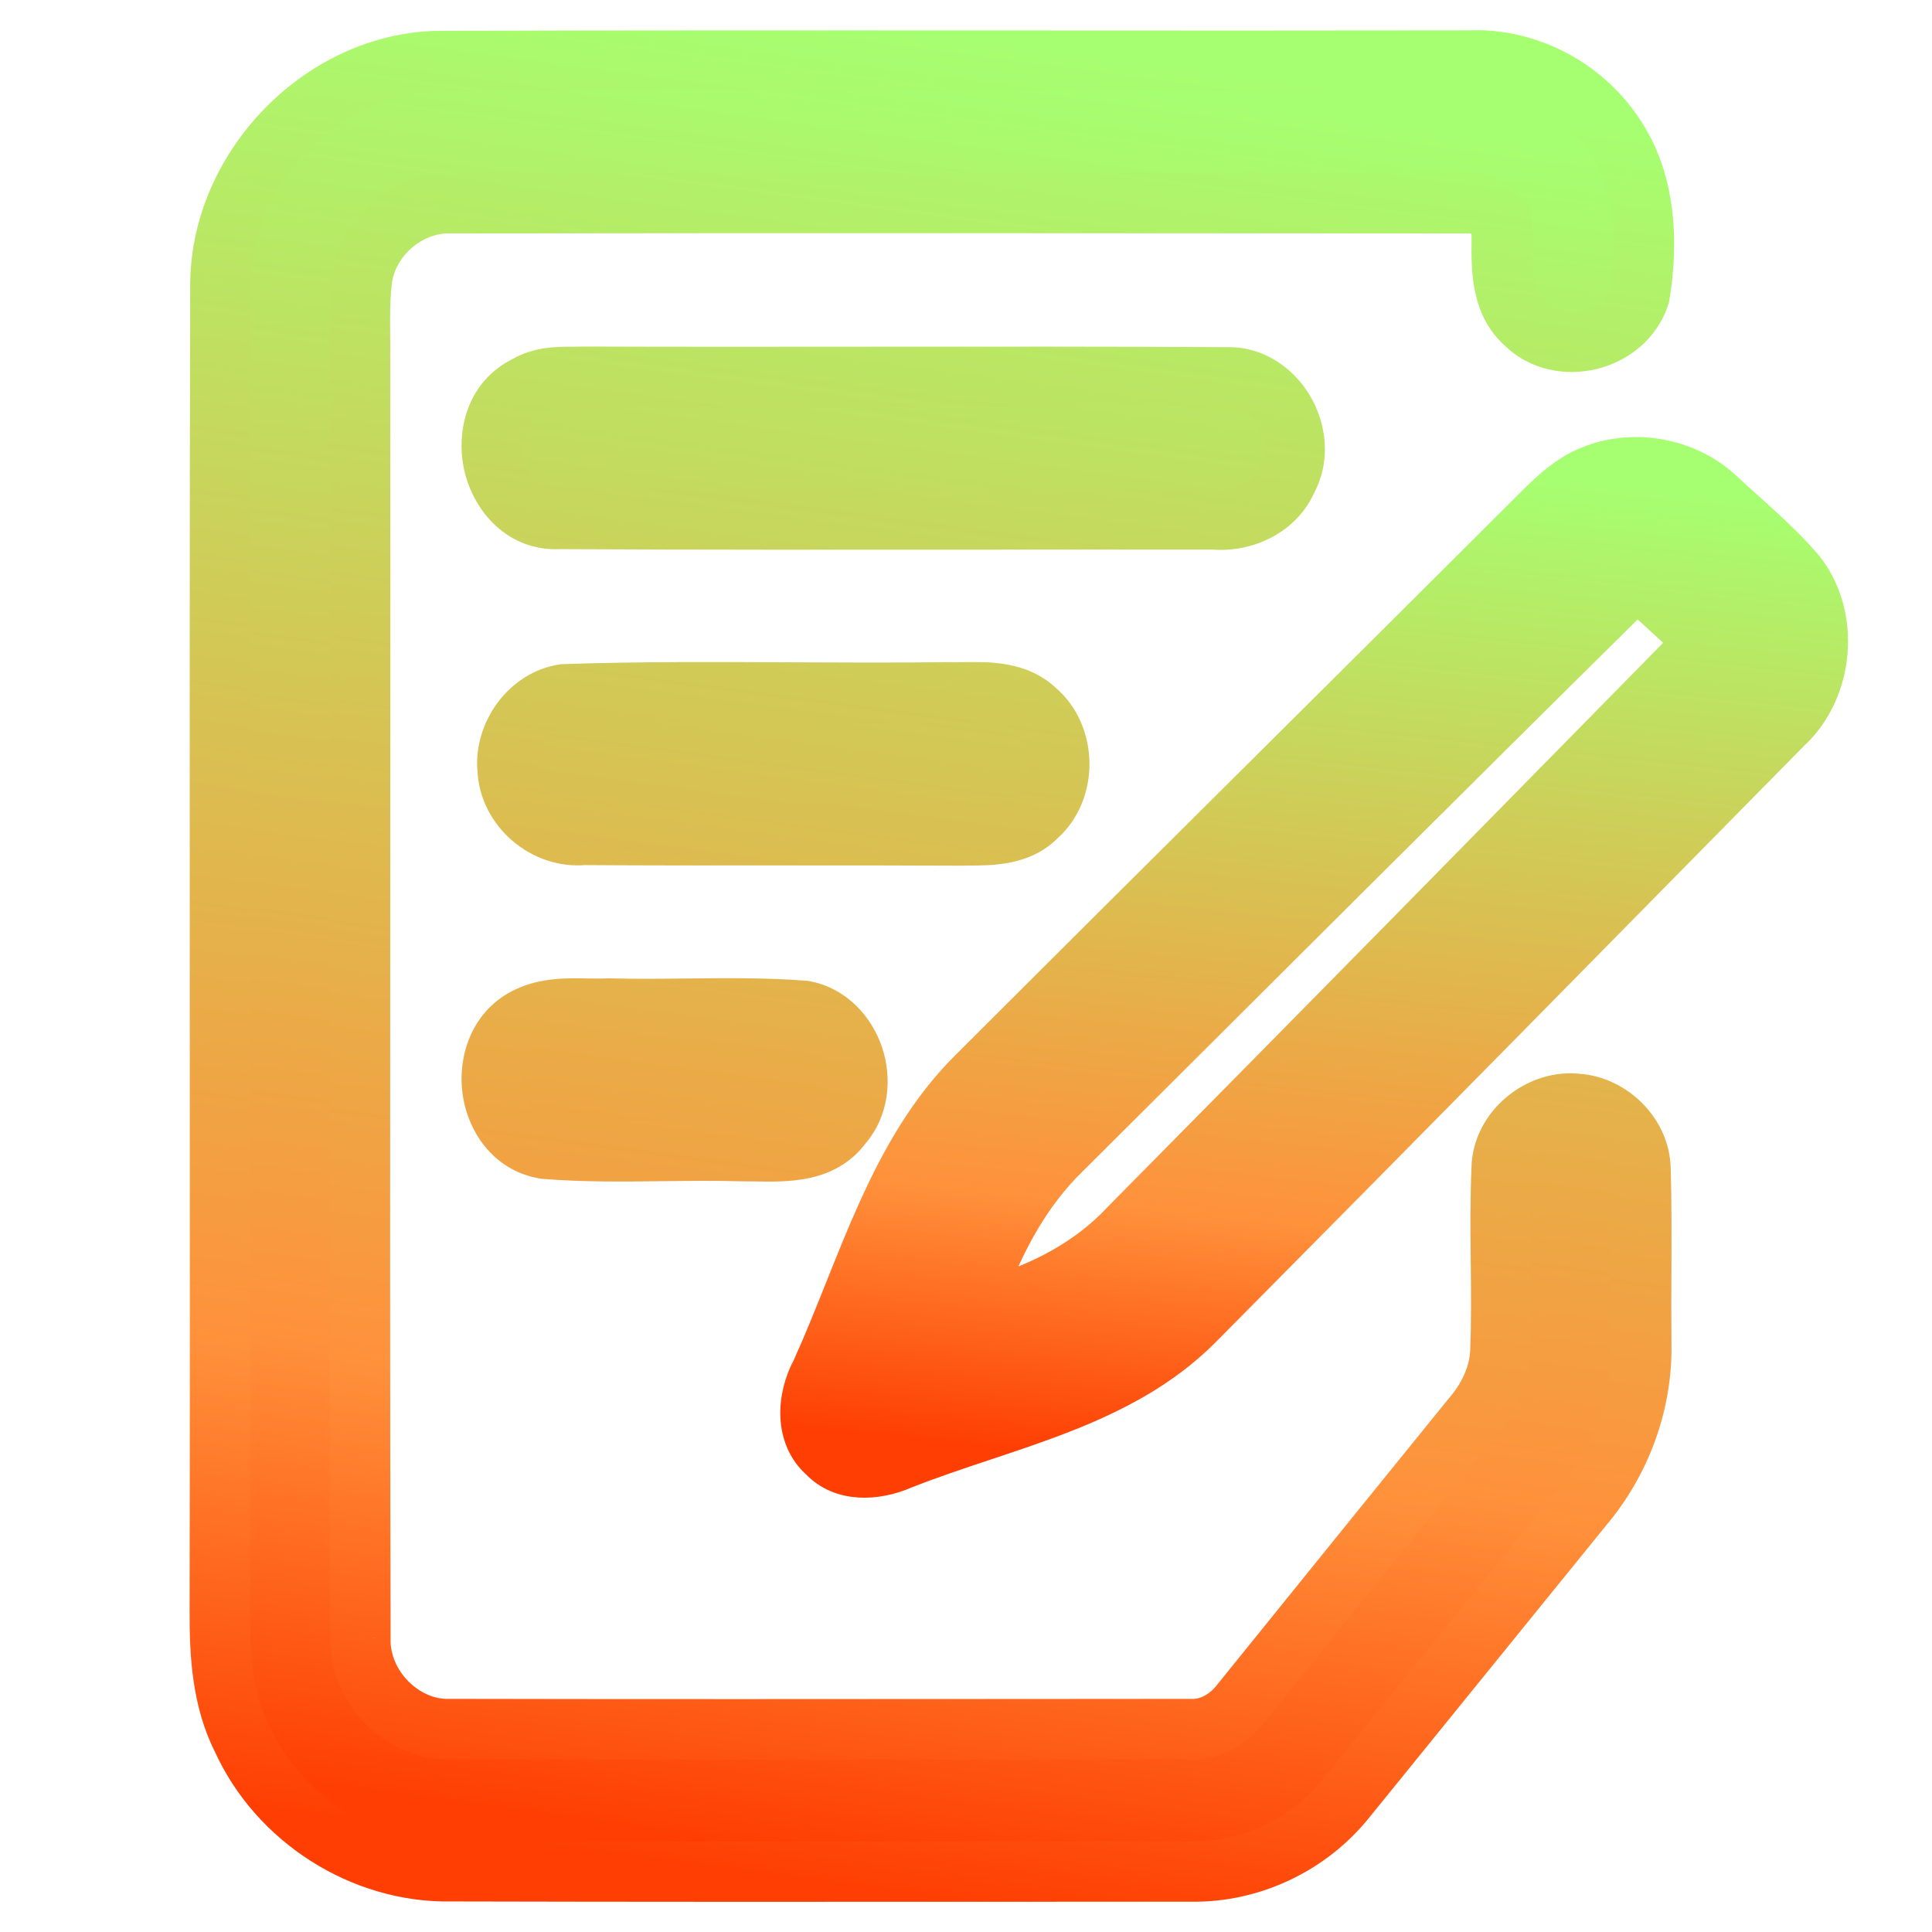
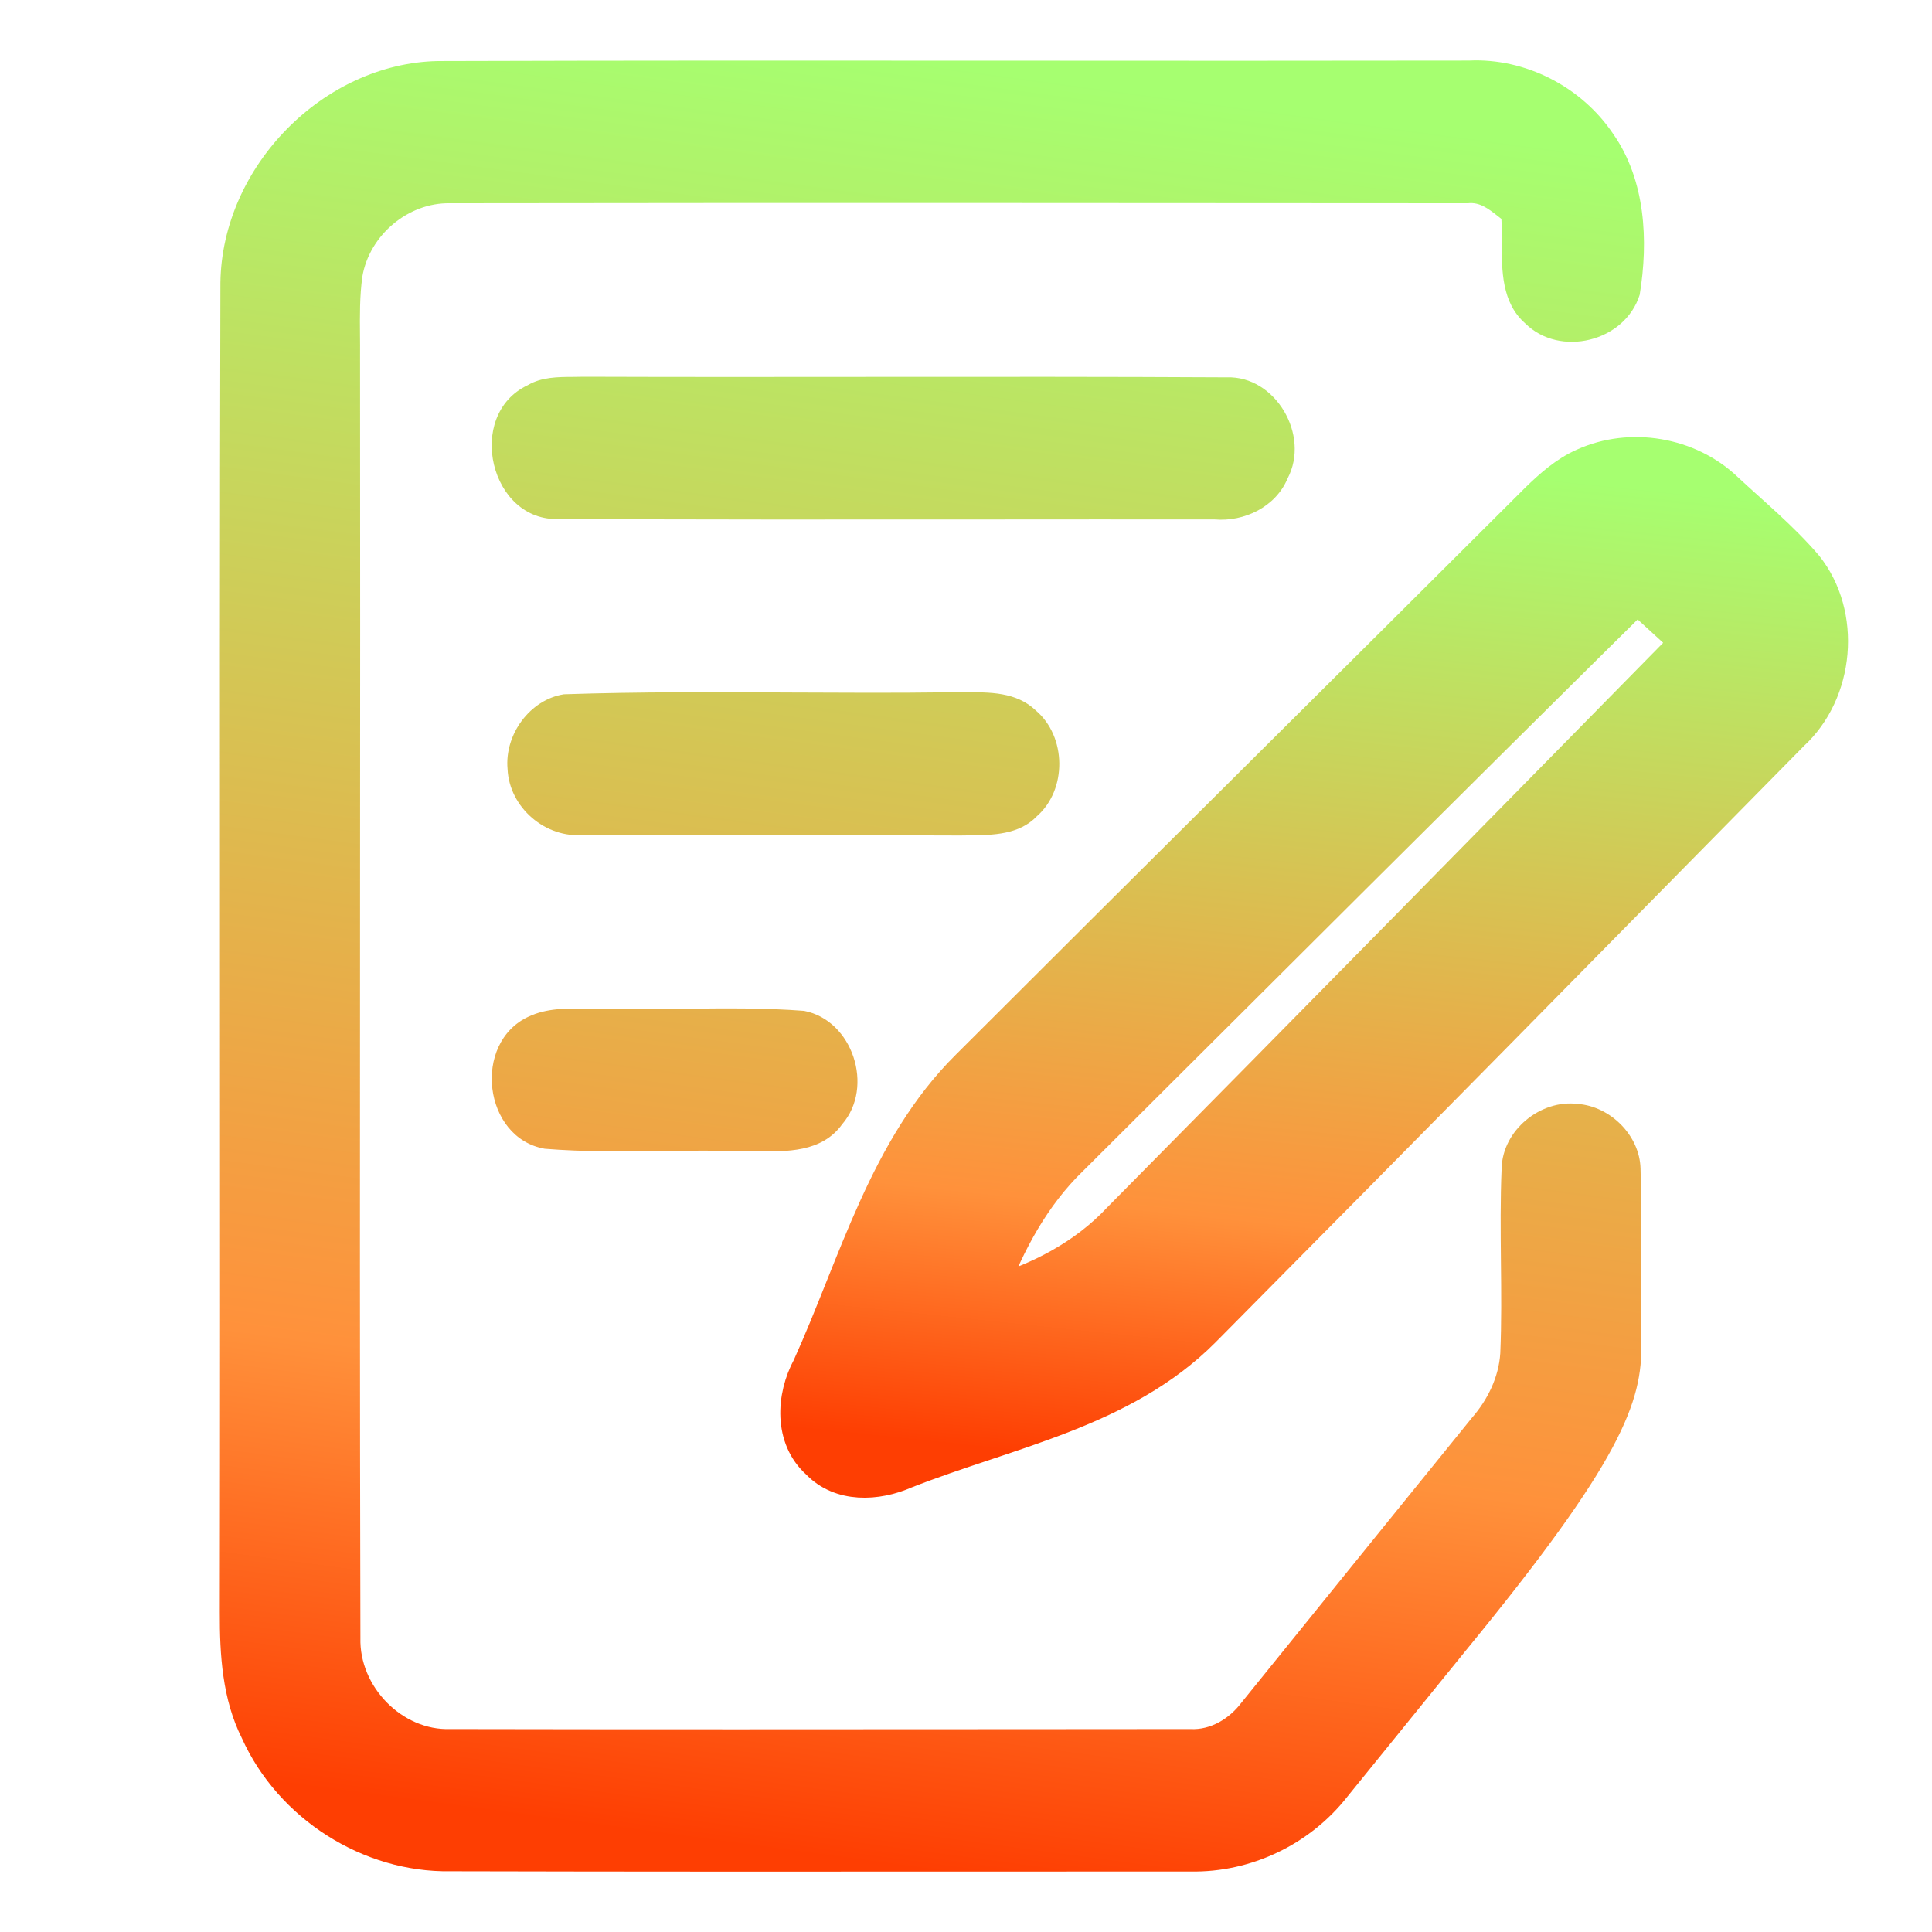
<svg xmlns="http://www.w3.org/2000/svg" width="64" height="64" viewBox="0 0 64 64" fill="none">
-   <path fill-rule="evenodd" clip-rule="evenodd" d="M14.5 2.022C10.714 2.1 7.354 5.509 7.301 9.364C7.279 17.476 7.283 25.588 7.286 33.701C7.289 40.269 7.292 46.837 7.281 53.407C7.277 54.822 7.366 56.294 8.012 57.579C9.217 60.255 12.031 62.037 14.926 61.988C20.866 62.003 26.808 62.001 32.748 61.998H32.752C34.982 61.997 37.212 61.996 39.441 61.996C41.437 62.033 43.392 61.103 44.633 59.517C45.934 57.914 47.234 56.309 48.534 54.704L48.537 54.701L48.541 54.695L48.542 54.694C49.833 53.101 51.124 51.507 52.417 49.915C53.694 48.414 54.421 46.452 54.369 44.466C54.361 43.699 54.364 42.933 54.368 42.166V42.165C54.373 41.016 54.378 39.867 54.345 38.719C54.321 37.609 53.341 36.647 52.265 36.569C51.036 36.414 49.768 37.438 49.743 38.711C49.699 39.74 49.71 40.769 49.72 41.798C49.731 42.808 49.741 43.817 49.699 44.825C49.647 45.628 49.278 46.371 48.76 46.966C46.766 49.423 44.776 51.885 42.786 54.347L41.123 56.404C40.726 56.931 40.104 57.314 39.433 57.277C37.603 57.278 35.773 57.279 33.943 57.281C27.599 57.285 21.255 57.29 14.914 57.277C13.32 57.334 11.895 55.874 11.939 54.259C11.918 46.111 11.922 37.963 11.927 29.816C11.93 23.808 11.934 17.8 11.927 11.791C11.929 11.564 11.927 11.337 11.925 11.11C11.919 10.459 11.914 9.808 12.003 9.164C12.236 7.785 13.525 6.709 14.898 6.733C26.14 6.717 37.386 6.725 48.627 6.733C49.018 6.687 49.314 6.921 49.603 7.148C49.647 7.183 49.691 7.218 49.736 7.251C49.748 7.486 49.747 7.731 49.747 7.98C49.745 8.972 49.744 10.026 50.526 10.714C51.671 11.848 53.827 11.326 54.317 9.764C54.61 7.977 54.509 5.97 53.445 4.445C52.393 2.871 50.526 1.916 48.656 2.006C43.634 2.015 38.612 2.012 33.589 2.009C27.227 2.005 20.863 2.002 14.5 2.022ZM18.997 12.485C18.474 12.487 17.94 12.489 17.479 12.761C15.396 13.744 16.231 17.309 18.539 17.191C23.168 17.215 27.797 17.211 32.427 17.208C35.03 17.206 37.633 17.204 40.236 17.207C41.216 17.289 42.256 16.795 42.653 15.849C43.408 14.417 42.252 12.443 40.638 12.5C36.717 12.478 32.797 12.482 28.877 12.485C25.703 12.488 22.528 12.491 19.354 12.48C19.236 12.484 19.117 12.484 18.997 12.485ZM18.68 22.999C21.182 22.915 23.687 22.927 26.192 22.94C27.924 22.948 29.656 22.957 31.387 22.934C31.568 22.939 31.754 22.937 31.943 22.935C32.782 22.927 33.667 22.918 34.31 23.533C35.334 24.398 35.354 26.16 34.346 27.041C33.757 27.654 32.895 27.664 32.101 27.673C32.002 27.674 31.904 27.675 31.809 27.677C29.802 27.666 27.794 27.667 25.786 27.669C23.636 27.67 21.487 27.672 19.338 27.657C18.081 27.779 16.869 26.76 16.813 25.471C16.712 24.329 17.555 23.174 18.68 22.999ZM19.438 33.412C18.78 33.402 18.112 33.391 17.508 33.678C15.637 34.542 16.002 37.699 18.046 38.054C19.345 38.16 20.652 38.144 21.96 38.128C22.821 38.118 23.682 38.107 24.542 38.132C24.7 38.131 24.864 38.133 25.03 38.136C26.072 38.154 27.227 38.174 27.898 37.242C28.97 36.002 28.244 33.796 26.638 33.486C25.346 33.386 24.05 33.4 22.752 33.414C21.887 33.423 21.022 33.433 20.157 33.408C19.921 33.419 19.68 33.416 19.438 33.412Z" fill="url(#paint0_linear_1057_75)" />
-   <path d="M7.301 9.364L6.301 9.35L6.301 9.361L7.301 9.364ZM14.5 2.022L14.497 1.022L14.488 1.022L14.48 1.022L14.5 2.022ZM7.281 53.407L8.281 53.409V53.408L7.281 53.407ZM8.012 57.579L8.924 57.169L8.915 57.149L8.905 57.13L8.012 57.579ZM14.926 61.988L14.928 60.988H14.919L14.909 60.988L14.926 61.988ZM39.441 61.996L39.46 60.996L39.45 60.996H39.441V61.996ZM44.633 59.517L43.856 58.886L43.85 58.893L43.845 58.901L44.633 59.517ZM48.541 54.695L47.768 54.062L47.764 54.066L48.541 54.695ZM48.542 54.694L49.316 55.328L49.319 55.324L48.542 54.694ZM52.417 49.915L51.656 49.267L51.648 49.276L51.641 49.285L52.417 49.915ZM54.369 44.466L53.369 44.476L53.369 44.484L53.369 44.492L54.369 44.466ZM54.368 42.166L55.368 42.171V42.166H54.368ZM54.368 42.165L53.368 42.161V42.165H54.368ZM54.345 38.719L53.345 38.74L53.345 38.748L54.345 38.719ZM52.265 36.569L52.14 37.561L52.166 37.565L52.193 37.567L52.265 36.569ZM49.743 38.711L50.743 38.754L50.743 38.742L50.743 38.73L49.743 38.711ZM49.72 41.798H50.72L50.72 41.788L49.72 41.798ZM49.72 41.798L48.72 41.798L48.72 41.809L49.72 41.798ZM49.699 44.825L50.697 44.89L50.698 44.878L50.699 44.866L49.699 44.825ZM48.76 46.966L48.005 46.31L47.994 46.323L47.983 46.336L48.76 46.966ZM41.123 56.404L40.346 55.776L40.335 55.788L40.325 55.802L41.123 56.404ZM39.433 57.277L39.488 56.279L39.46 56.277H39.433L39.433 57.277ZM14.914 57.277L14.916 56.277L14.897 56.277L14.878 56.278L14.914 57.277ZM11.939 54.259L12.938 54.286L12.939 54.271V54.256L11.939 54.259ZM11.927 11.791L10.927 11.782L10.927 11.792L11.927 11.791ZM12.003 9.164L11.017 8.998L11.014 9.012L11.012 9.027L12.003 9.164ZM14.898 6.733L14.88 7.733L14.89 7.733L14.899 7.733L14.898 6.733ZM48.627 6.733L48.627 7.733L48.686 7.733L48.744 7.726L48.627 6.733ZM49.603 7.148L50.228 6.367L50.222 6.363L49.603 7.148ZM49.603 7.148L48.979 7.929L48.985 7.934L49.603 7.148ZM49.736 7.251L50.734 7.2L50.71 6.735L50.34 6.455L49.736 7.251ZM50.526 10.714L51.23 10.004L51.209 9.983L51.186 9.963L50.526 10.714ZM54.317 9.764L55.271 10.063L55.292 9.995L55.303 9.926L54.317 9.764ZM53.445 4.445L52.614 5L52.619 5.009L52.625 5.017L53.445 4.445ZM48.656 2.006L48.657 3.006L48.68 3.006L48.703 3.005L48.656 2.006ZM17.479 12.761L17.906 13.666L17.948 13.646L17.988 13.622L17.479 12.761ZM18.997 12.485V11.485H18.992L18.997 12.485ZM18.539 17.191L18.544 16.191L18.516 16.191L18.488 16.192L18.539 17.191ZM40.236 17.207L40.319 16.211L40.278 16.207H40.237L40.236 17.207ZM42.653 15.849L41.769 15.383L41.748 15.421L41.731 15.462L42.653 15.849ZM40.638 12.5L40.632 13.5L40.652 13.501L40.673 13.5L40.638 12.5ZM19.354 12.48L19.358 11.48H19.34L19.322 11.481L19.354 12.48ZM18.997 12.485V13.485H19.001L18.997 12.485ZM18.68 22.999L18.646 22L18.585 22.002L18.526 22.011L18.68 22.999ZM31.387 22.934L31.416 21.934L31.395 21.934L31.373 21.934L31.387 22.934ZM34.31 23.533L33.618 24.255L33.641 24.277L33.665 24.297L34.31 23.533ZM34.346 27.041L33.688 26.288L33.655 26.317L33.625 26.348L34.346 27.041ZM32.101 27.673L32.09 26.673L32.084 26.673L32.101 27.673ZM32.101 27.673L32.112 28.673L32.118 28.673L32.101 27.673ZM31.809 27.677L31.803 28.677L31.817 28.677L31.832 28.677L31.809 27.677ZM19.338 27.657L19.345 26.657L19.293 26.657L19.241 26.662L19.338 27.657ZM16.813 25.471L17.812 25.427L17.811 25.405L17.809 25.383L16.813 25.471ZM17.508 33.678L17.927 34.585L17.936 34.581L17.508 33.678ZM18.046 38.054L17.875 39.039L17.919 39.047L17.965 39.051L18.046 38.054ZM24.542 38.132L24.514 39.131L24.531 39.132L24.549 39.132L24.542 38.132ZM27.898 37.242L27.142 36.588L27.113 36.622L27.087 36.658L27.898 37.242ZM26.638 33.486L26.827 32.504L26.771 32.493L26.715 32.489L26.638 33.486ZM20.157 33.408L20.186 32.409L20.148 32.408L20.111 32.41L20.157 33.408ZM8.301 9.377C8.346 6.052 11.284 3.088 14.521 3.022L14.48 1.022C10.145 1.111 6.361 4.967 6.301 9.35L8.301 9.377ZM8.286 33.701C8.283 25.588 8.279 17.477 8.301 9.367L6.301 9.361C6.279 17.475 6.283 25.589 6.286 33.702L8.286 33.701ZM8.281 53.408C8.292 46.838 8.289 40.268 8.286 33.701L6.286 33.702C6.289 40.27 6.292 46.837 6.281 53.405L8.281 53.408ZM8.905 57.13C8.374 56.073 8.277 54.809 8.281 53.409L6.281 53.404C6.277 54.834 6.358 56.516 7.119 58.029L8.905 57.13ZM14.909 60.988C12.416 61.031 9.965 59.482 8.924 57.169L7.1 57.989C8.468 61.028 11.646 63.044 14.943 62.988L14.909 60.988ZM32.748 60.998C26.807 61.001 20.866 61.003 14.928 60.988L14.923 62.988C20.865 63.003 26.808 63.001 32.749 62.998L32.748 60.998ZM32.752 60.998H32.748L32.749 62.998H32.753L32.752 60.998ZM39.441 60.996C37.212 60.996 34.982 60.997 32.752 60.998L32.753 62.998C34.983 62.997 37.212 62.996 39.441 62.996V60.996ZM43.845 58.901C42.797 60.241 41.14 61.028 39.46 60.996L39.423 62.996C41.733 63.039 43.987 61.966 45.42 60.132L43.845 58.901ZM47.757 54.075C46.457 55.68 45.158 57.284 43.856 58.886L45.409 60.147C46.711 58.544 48.011 56.938 49.311 55.334L47.757 54.075ZM47.76 54.072L47.757 54.075L49.311 55.334L49.314 55.331L47.76 54.072ZM47.764 54.066L47.76 54.072L49.314 55.331L49.319 55.325L47.764 54.066ZM47.769 54.061L47.768 54.062L49.315 55.329L49.316 55.328L47.769 54.061ZM51.641 49.285C50.348 50.877 49.056 52.471 47.765 54.065L49.319 55.324C50.611 53.73 51.901 52.137 53.194 50.546L51.641 49.285ZM53.369 44.492C53.414 46.221 52.78 47.946 51.656 49.267L53.179 50.563C54.609 48.882 55.427 46.683 55.368 44.44L53.369 44.492ZM53.368 42.161C53.364 42.926 53.361 43.701 53.369 44.476L55.369 44.455C55.361 43.698 55.364 42.938 55.368 42.171L53.368 42.161ZM53.368 42.165V42.166H55.368L53.368 42.165ZM53.368 42.165V42.166H55.368V42.165H53.368ZM53.345 38.748C53.378 39.876 53.373 41.008 53.368 42.161L55.368 42.171C55.373 41.024 55.379 39.857 55.344 38.689L53.345 38.748ZM52.193 37.567C52.784 37.609 53.333 38.177 53.345 38.74L55.344 38.697C55.309 37.042 53.897 35.684 52.337 35.572L52.193 37.567ZM50.743 38.73C50.755 38.086 51.466 37.477 52.14 37.561L52.39 35.577C50.606 35.352 48.78 36.79 48.744 38.692L50.743 38.73ZM50.72 41.788C50.709 40.755 50.699 39.752 50.743 38.754L48.745 38.667C48.699 39.728 48.71 40.784 48.72 41.809L50.72 41.788ZM50.699 44.866C50.742 43.828 50.731 42.793 50.72 41.788L48.72 41.809C48.731 42.822 48.741 43.806 48.7 44.783L50.699 44.866ZM49.514 47.622C50.141 46.902 50.628 45.959 50.697 44.89L48.702 44.76C48.666 45.297 48.414 45.84 48.005 46.31L49.514 47.622ZM43.564 54.976C45.554 52.513 47.543 50.052 49.536 47.596L47.983 46.336C45.988 48.794 43.998 51.256 42.008 53.719L43.564 54.976ZM41.901 57.033L43.564 54.976L42.008 53.719L40.346 55.776L41.901 57.033ZM39.379 58.276C40.471 58.336 41.384 57.718 41.921 57.007L40.325 55.802C40.068 56.143 39.736 56.292 39.488 56.279L39.379 58.276ZM33.943 58.281C35.773 58.279 37.603 58.278 39.434 58.277L39.433 56.277C37.602 56.278 35.772 56.279 33.942 56.281L33.943 58.281ZM14.912 58.277C21.254 58.29 27.599 58.285 33.943 58.281L33.942 56.281C27.598 56.285 21.255 56.29 14.916 56.277L14.912 58.277ZM10.939 54.232C10.88 56.398 12.754 58.355 14.95 58.277L14.878 56.278C13.886 56.313 12.909 55.35 12.938 54.286L10.939 54.232ZM10.927 29.815C10.922 37.962 10.918 46.111 10.939 54.261L12.939 54.256C12.918 46.11 12.922 37.964 12.927 29.817L10.927 29.815ZM10.927 11.792C10.934 17.8 10.93 23.807 10.927 29.815L12.927 29.817C12.93 23.809 12.934 17.799 12.927 11.79L10.927 11.792ZM10.925 11.118C10.927 11.347 10.929 11.565 10.927 11.782L12.927 11.8C12.929 11.563 12.927 11.327 12.925 11.101L10.925 11.118ZM11.012 9.027C10.911 9.755 10.919 10.48 10.925 11.118L12.925 11.101C12.919 10.438 12.916 9.861 12.993 9.301L11.012 9.027ZM14.916 5.733C13.039 5.7 11.331 7.14 11.017 8.998L12.989 9.331C13.141 8.431 14.01 7.717 14.88 7.733L14.916 5.733ZM48.628 5.733C37.386 5.725 26.139 5.717 14.896 5.733L14.899 7.733C26.14 7.717 37.385 7.725 48.627 7.733L48.628 5.733ZM50.222 6.363C49.999 6.187 49.377 5.638 48.51 5.74L48.744 7.726C48.726 7.728 48.707 7.727 48.691 7.724C48.678 7.721 48.679 7.719 48.699 7.729C48.72 7.74 48.753 7.759 48.803 7.795C48.855 7.832 48.909 7.875 48.985 7.934L50.222 6.363ZM50.34 6.455C50.304 6.427 50.267 6.398 50.222 6.363L48.985 7.934C49.028 7.968 49.079 8.008 49.131 8.048L50.34 6.455ZM50.747 7.982C50.747 7.738 50.748 7.465 50.734 7.2L48.737 7.303C48.747 7.506 48.747 7.724 48.747 7.979L50.747 7.982ZM51.186 9.963C50.803 9.626 50.745 9.086 50.747 7.982L48.747 7.979C48.745 8.857 48.685 10.427 49.867 11.465L51.186 9.963ZM53.362 9.464C53.239 9.857 52.892 10.164 52.427 10.279C51.959 10.395 51.512 10.283 51.23 10.004L49.823 11.424C50.685 12.279 51.888 12.473 52.907 12.22C53.928 11.968 54.904 11.233 55.271 10.063L53.362 9.464ZM52.625 5.017C53.474 6.233 53.604 7.928 53.33 9.602L55.303 9.926C55.615 8.026 55.545 5.708 54.266 3.873L52.625 5.017ZM48.703 3.005C50.217 2.932 51.753 3.712 52.614 5L54.277 3.889C53.034 2.029 50.836 0.9 48.608 1.007L48.703 3.005ZM33.588 3.009C38.611 3.012 43.634 3.015 48.657 3.006L48.654 1.006C43.633 1.015 38.612 1.012 33.59 1.009L33.588 3.009ZM14.504 3.022C20.864 3.002 27.226 3.005 33.588 3.009L33.59 1.009C27.227 1.005 20.862 1.002 14.497 1.022L14.504 3.022ZM17.988 13.622C18.176 13.511 18.426 13.487 19.001 13.485L18.992 11.485C18.522 11.487 17.703 11.468 16.971 11.9L17.988 13.622ZM18.488 16.192C17.961 16.219 17.498 15.846 17.335 15.159C17.172 14.469 17.418 13.896 17.906 13.666L17.053 11.857C15.457 12.61 15.079 14.311 15.389 15.62C15.7 16.931 16.809 18.281 18.59 18.19L18.488 16.192ZM32.426 16.208C27.796 16.211 23.169 16.215 18.544 16.191L18.534 18.191C23.166 18.215 27.799 18.211 32.427 18.208L32.426 16.208ZM40.237 16.207C37.633 16.204 35.029 16.206 32.426 16.208L32.427 18.208C35.031 18.206 37.633 18.204 40.235 18.207L40.237 16.207ZM41.731 15.462C41.534 15.931 40.958 16.264 40.319 16.211L40.153 18.204C41.474 18.314 42.977 17.66 43.575 16.236L41.731 15.462ZM40.673 13.5C41.036 13.487 41.421 13.703 41.675 14.128C41.929 14.556 41.953 15.034 41.769 15.383L43.538 16.316C44.108 15.233 43.931 14.008 43.393 13.104C42.854 12.2 41.853 11.457 40.602 11.501L40.673 13.5ZM28.878 13.485C32.798 13.482 36.715 13.478 40.632 13.5L40.643 11.5C36.719 11.478 32.795 11.482 28.876 11.485L28.878 13.485ZM19.351 13.48C22.527 13.491 25.704 13.488 28.878 13.485L28.876 11.485C25.701 11.488 22.529 11.491 19.358 11.48L19.351 13.48ZM19.001 13.485C19.119 13.484 19.252 13.484 19.387 13.479L19.322 11.481C19.221 11.484 19.115 11.484 18.992 11.485L19.001 13.485ZM26.198 21.94C23.695 21.927 21.171 21.915 18.646 22L18.713 23.999C21.193 23.915 23.679 23.927 26.188 23.94L26.198 21.94ZM31.373 21.934C29.653 21.957 27.931 21.948 26.198 21.94L26.188 23.94C27.918 23.948 29.659 23.957 31.4 23.934L31.373 21.934ZM31.933 21.935C31.74 21.937 31.574 21.939 31.416 21.934L31.358 23.933C31.562 23.939 31.768 23.937 31.953 23.935L31.933 21.935ZM35.002 22.812C34.016 21.866 32.681 21.928 31.933 21.935L31.953 23.935C32.883 23.926 33.319 23.969 33.618 24.255L35.002 22.812ZM35.004 27.794C35.763 27.131 36.099 26.172 36.09 25.27C36.08 24.369 35.723 23.418 34.955 22.769L33.665 24.297C33.92 24.513 34.085 24.876 34.09 25.292C34.094 25.708 33.937 26.07 33.688 26.288L35.004 27.794ZM32.112 28.673C32.808 28.665 34.138 28.701 35.067 27.734L33.625 26.348C33.375 26.608 32.981 26.663 32.09 26.673L32.112 28.673ZM31.832 28.677C31.921 28.675 32.012 28.674 32.112 28.673L32.09 26.673C31.992 26.674 31.888 26.675 31.785 26.678L31.832 28.677ZM25.787 28.669C27.795 28.667 29.8 28.666 31.803 28.677L31.814 26.677C29.804 26.666 27.793 26.667 25.785 26.669L25.787 28.669ZM19.331 28.657C21.484 28.672 23.638 28.67 25.787 28.669L25.785 26.669C23.635 26.67 21.489 26.672 19.345 26.657L19.331 28.657ZM15.814 25.514C15.895 27.388 17.62 28.829 19.435 28.652L19.241 26.662C18.543 26.73 17.843 26.132 17.812 25.427L15.814 25.514ZM18.526 22.011C16.842 22.274 15.674 23.933 15.816 25.558L17.809 25.383C17.751 24.724 18.269 24.075 18.834 23.987L18.526 22.011ZM17.936 34.581C18.295 34.411 18.721 34.401 19.423 34.412L19.454 32.412C18.838 32.402 17.93 32.371 17.08 32.774L17.936 34.581ZM18.217 37.069C17.748 36.988 17.378 36.573 17.301 35.938C17.225 35.3 17.49 34.788 17.927 34.585L17.088 32.77C15.655 33.432 15.166 34.931 15.316 36.176C15.465 37.425 16.299 38.766 17.875 39.039L18.217 37.069ZM21.948 37.128C20.633 37.144 19.372 37.159 18.127 37.057L17.965 39.051C19.319 39.161 20.672 39.144 21.972 39.128L21.948 37.128ZM24.57 37.132C23.687 37.107 22.806 37.118 21.948 37.128L21.972 39.128C22.837 39.118 23.678 39.108 24.514 39.131L24.57 37.132ZM25.048 37.136C24.884 37.134 24.707 37.13 24.535 37.132L24.549 39.132C24.693 39.131 24.844 39.133 25.013 39.136L25.048 37.136ZM27.087 36.658C26.933 36.871 26.724 36.996 26.391 37.068C26.022 37.148 25.593 37.146 25.048 37.136L25.013 39.136C25.51 39.145 26.179 39.161 26.815 39.023C27.488 38.877 28.192 38.546 28.709 37.827L27.087 36.658ZM26.448 34.468C26.821 34.54 27.163 34.849 27.323 35.332C27.484 35.815 27.401 36.288 27.142 36.588L28.655 37.897C29.467 36.957 29.557 35.707 29.221 34.699C28.885 33.691 28.06 32.742 26.827 32.504L26.448 34.468ZM22.763 34.414C24.068 34.4 25.32 34.387 26.56 34.483L26.715 32.489C25.372 32.385 24.031 32.4 22.741 32.414L22.763 34.414ZM20.129 34.408C21.016 34.433 21.901 34.423 22.763 34.414L22.741 32.414C21.873 32.423 21.027 32.433 20.186 32.409L20.129 34.408ZM19.423 34.412C19.659 34.415 19.931 34.42 20.204 34.407L20.111 32.41C19.911 32.419 19.702 32.416 19.454 32.412L19.423 34.412Z" fill="url(#paint1_linear_1057_75)" />
+   <path fill-rule="evenodd" clip-rule="evenodd" d="M14.5 2.022C10.714 2.1 7.354 5.509 7.301 9.364C7.279 17.476 7.283 25.588 7.286 33.701C7.289 40.269 7.292 46.837 7.281 53.407C7.277 54.822 7.366 56.294 8.012 57.579C9.217 60.255 12.031 62.037 14.926 61.988C20.866 62.003 26.808 62.001 32.748 61.998H32.752C34.982 61.997 37.212 61.996 39.441 61.996C41.437 62.033 43.392 61.103 44.633 59.517C45.934 57.914 47.234 56.309 48.534 54.704L48.537 54.701L48.541 54.695L48.542 54.694C53.694 48.414 54.421 46.452 54.369 44.466C54.361 43.699 54.364 42.933 54.368 42.166V42.165C54.373 41.016 54.378 39.867 54.345 38.719C54.321 37.609 53.341 36.647 52.265 36.569C51.036 36.414 49.768 37.438 49.743 38.711C49.699 39.74 49.71 40.769 49.72 41.798C49.731 42.808 49.741 43.817 49.699 44.825C49.647 45.628 49.278 46.371 48.76 46.966C46.766 49.423 44.776 51.885 42.786 54.347L41.123 56.404C40.726 56.931 40.104 57.314 39.433 57.277C37.603 57.278 35.773 57.279 33.943 57.281C27.599 57.285 21.255 57.29 14.914 57.277C13.32 57.334 11.895 55.874 11.939 54.259C11.918 46.111 11.922 37.963 11.927 29.816C11.93 23.808 11.934 17.8 11.927 11.791C11.929 11.564 11.927 11.337 11.925 11.11C11.919 10.459 11.914 9.808 12.003 9.164C12.236 7.785 13.525 6.709 14.898 6.733C26.14 6.717 37.386 6.725 48.627 6.733C49.018 6.687 49.314 6.921 49.603 7.148C49.647 7.183 49.691 7.218 49.736 7.251C49.748 7.486 49.747 7.731 49.747 7.98C49.745 8.972 49.744 10.026 50.526 10.714C51.671 11.848 53.827 11.326 54.317 9.764C54.61 7.977 54.509 5.97 53.445 4.445C52.393 2.871 50.526 1.916 48.656 2.006C43.634 2.015 38.612 2.012 33.589 2.009C27.227 2.005 20.863 2.002 14.5 2.022ZM18.997 12.485C18.474 12.487 17.94 12.489 17.479 12.761C15.396 13.744 16.231 17.309 18.539 17.191C23.168 17.215 27.797 17.211 32.427 17.208C35.03 17.206 37.633 17.204 40.236 17.207C41.216 17.289 42.256 16.795 42.653 15.849C43.408 14.417 42.252 12.443 40.638 12.5C36.717 12.478 32.797 12.482 28.877 12.485C25.703 12.488 22.528 12.491 19.354 12.48C19.236 12.484 19.117 12.484 18.997 12.485ZM18.68 22.999C21.182 22.915 23.687 22.927 26.192 22.94C27.924 22.948 29.656 22.957 31.387 22.934C31.568 22.939 31.754 22.937 31.943 22.935C32.782 22.927 33.667 22.918 34.31 23.533C35.334 24.398 35.354 26.16 34.346 27.041C33.757 27.654 32.895 27.664 32.101 27.673C32.002 27.674 31.904 27.675 31.809 27.677C29.802 27.666 27.794 27.667 25.786 27.669C23.636 27.67 21.487 27.672 19.338 27.657C18.081 27.779 16.869 26.76 16.813 25.471C16.712 24.329 17.555 23.174 18.68 22.999ZM19.438 33.412C18.78 33.402 18.112 33.391 17.508 33.678C15.637 34.542 16.002 37.699 18.046 38.054C19.345 38.16 20.652 38.144 21.96 38.128C22.821 38.118 23.682 38.107 24.542 38.132C24.7 38.131 24.864 38.133 25.03 38.136C26.072 38.154 27.227 38.174 27.898 37.242C28.97 36.002 28.244 33.796 26.638 33.486C25.346 33.386 24.05 33.4 22.752 33.414C21.887 33.423 21.022 33.433 20.157 33.408C19.921 33.419 19.68 33.416 19.438 33.412Z" fill="url(#paint0_linear_1057_75)" />
  <path d="M52.438 15.352C54.008 14.638 55.971 14.968 57.224 16.168C58.119 17 59.07 17.783 59.869 18.717C61.178 20.352 60.937 22.955 59.404 24.358C52.911 30.953 46.423 37.548 39.907 44.119C37.229 46.807 33.395 47.476 30.01 48.81C29.055 49.23 27.822 49.295 27.047 48.48C26.136 47.66 26.204 46.269 26.75 45.261C28.296 41.843 29.288 37.997 32.014 35.293C38.289 29.02 44.593 22.783 50.872 16.514C51.338 16.061 51.836 15.617 52.438 15.352ZM35.527 38.434C34.286 39.633 33.455 41.178 32.849 42.79C34.411 42.329 35.908 41.554 37.036 40.346C43.308 34.004 49.563 27.637 55.814 21.274C55.288 20.793 54.762 20.312 54.236 19.83C47.981 26.01 41.758 32.226 35.527 38.434Z" fill="url(#paint2_linear_1057_75)" stroke="url(#paint3_linear_1057_75)" />
  <defs>
    <linearGradient id="paint0_linear_1057_75" x1="30.87" y1="2" x2="22.962" y2="60.939" gradientUnits="userSpaceOnUse">
      <stop stop-color="#A6FF70" />
      <stop offset="0.752" stop-color="#FF913B" />
      <stop offset="1" stop-color="#FE3E02" />
    </linearGradient>
    <linearGradient id="paint1_linear_1057_75" x1="30.87" y1="1" x2="22.766" y2="61.922" gradientUnits="userSpaceOnUse">
      <stop stop-color="#A6FF70" />
      <stop offset="0.752" stop-color="#FF913B" />
      <stop offset="1" stop-color="#FE3E02" />
    </linearGradient>
    <linearGradient id="paint2_linear_1057_75" x1="43.534" y1="14.979" x2="39.996" y2="48.743" gradientUnits="userSpaceOnUse">
      <stop stop-color="#A6FF70" />
      <stop offset="0.752" stop-color="#FF913B" />
      <stop offset="1" stop-color="#FE3E02" />
    </linearGradient>
    <linearGradient id="paint3_linear_1057_75" x1="43.534" y1="14.979" x2="39.996" y2="48.743" gradientUnits="userSpaceOnUse">
      <stop stop-color="#A6FF70" />
      <stop offset="0.752" stop-color="#FF913B" />
      <stop offset="1" stop-color="#FE3E02" />
    </linearGradient>
  </defs>
</svg>